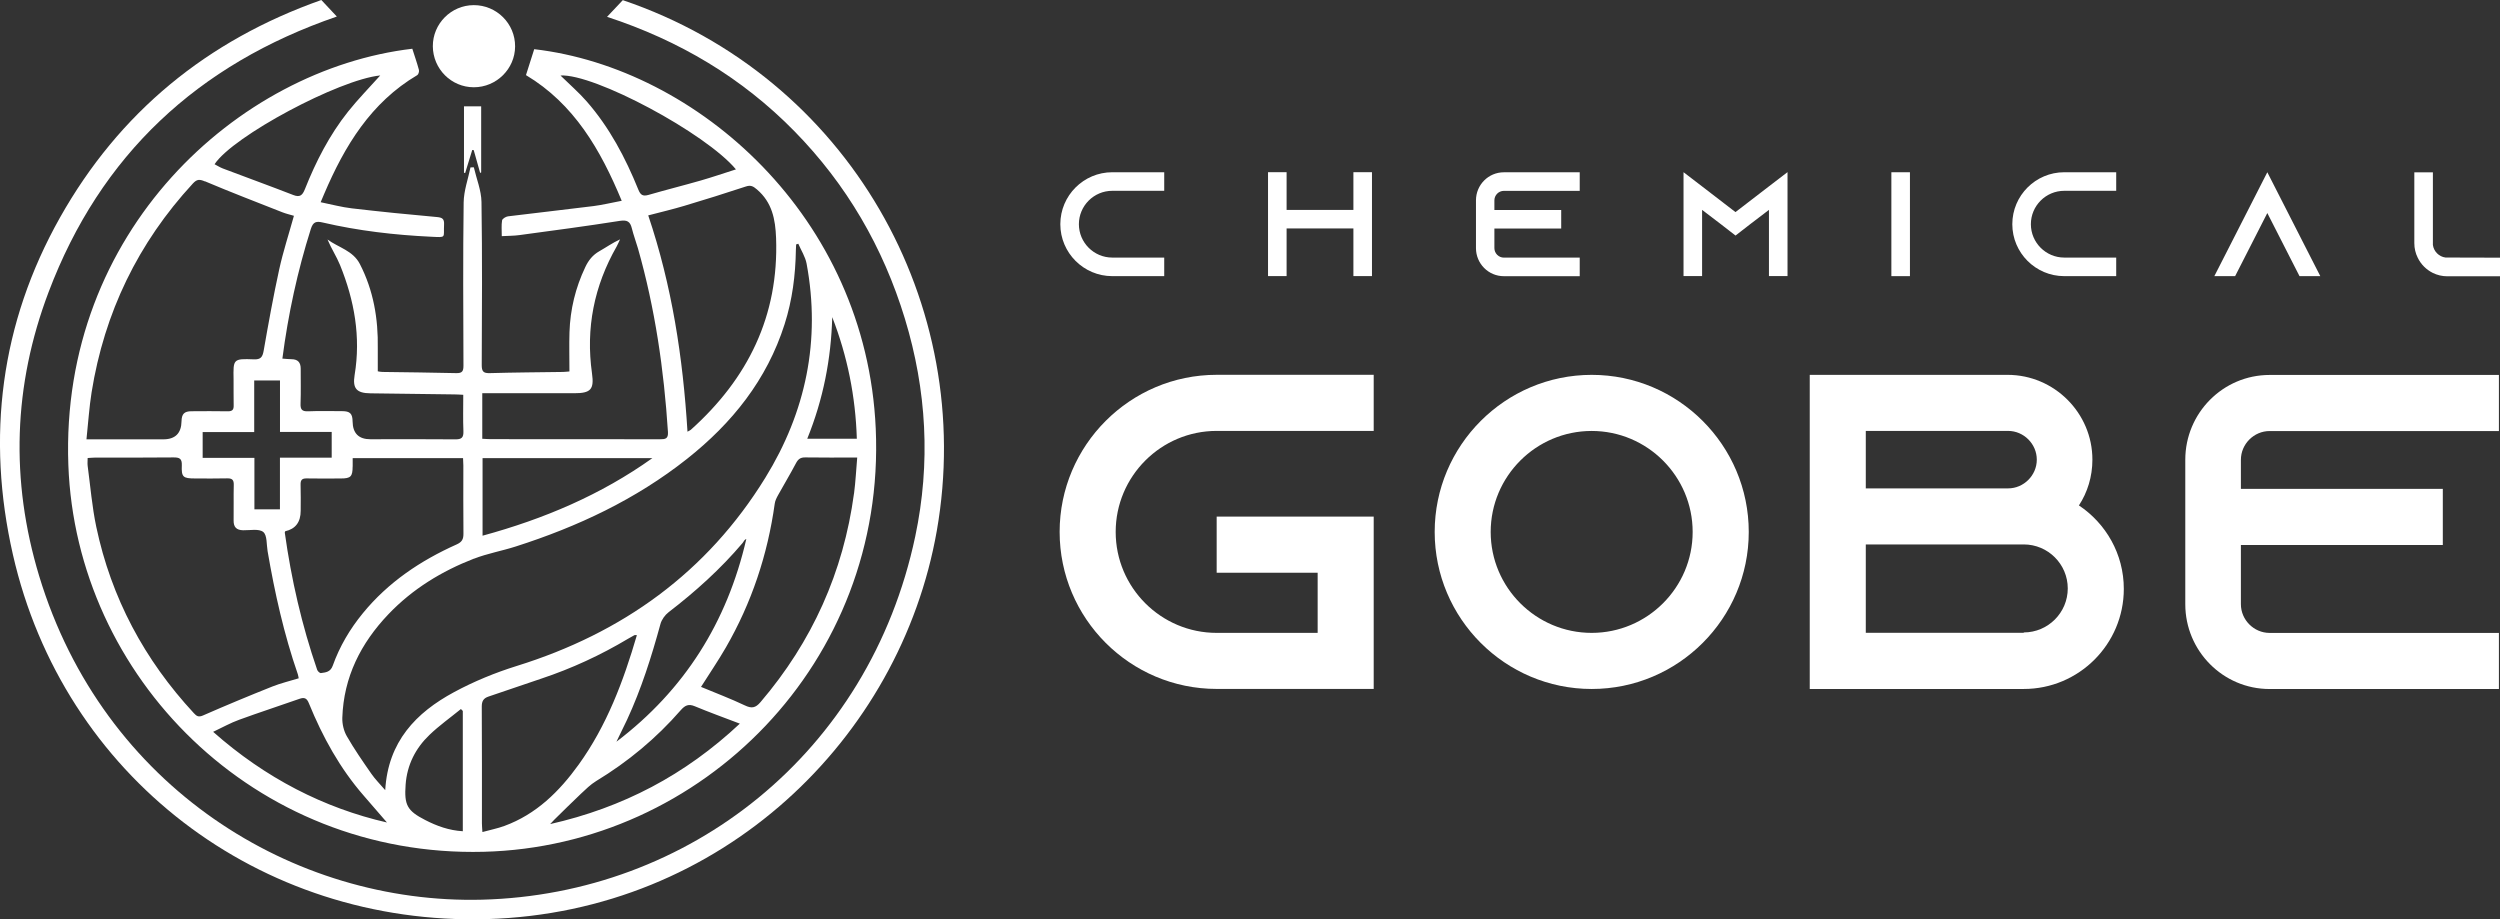
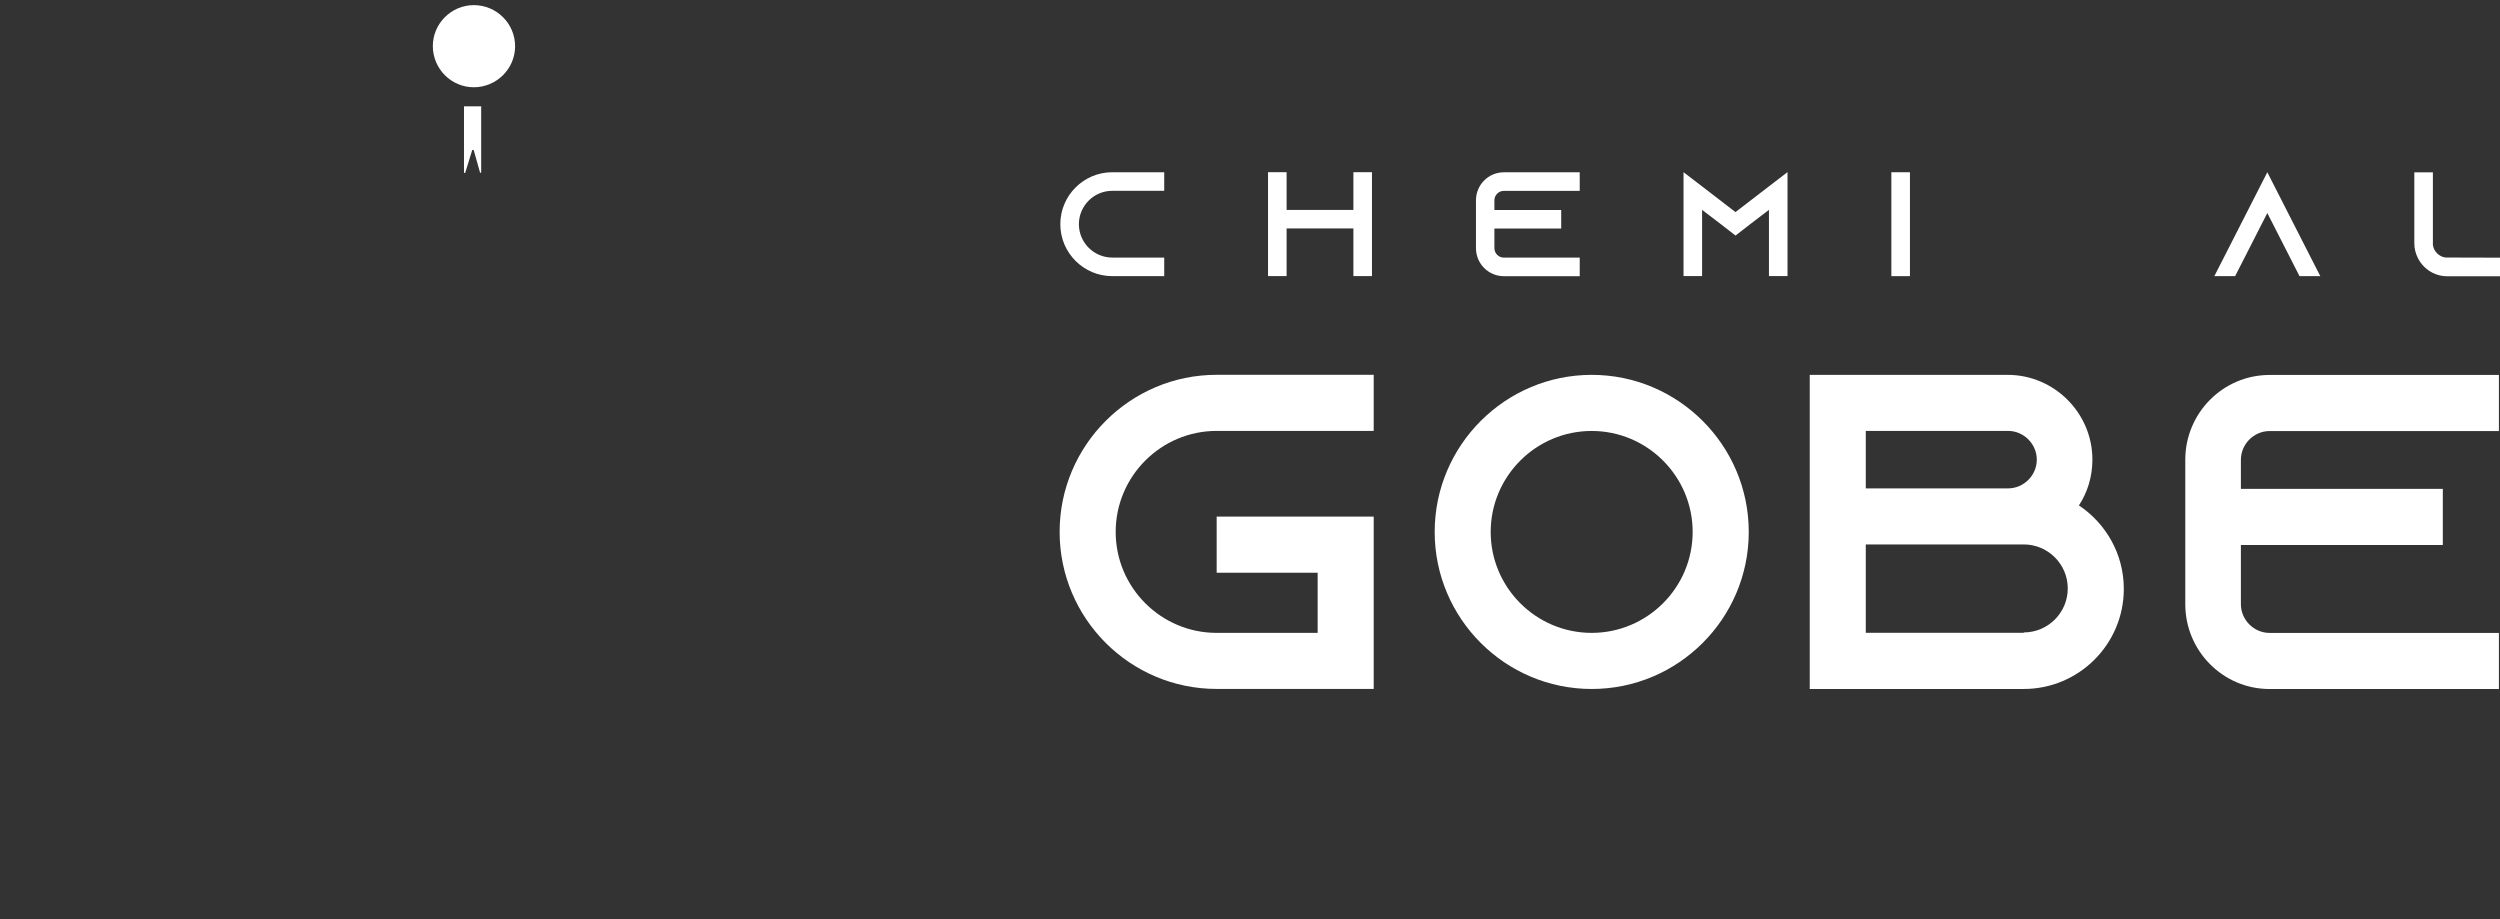
<svg xmlns="http://www.w3.org/2000/svg" id="Camada_2" viewBox="0 0 506.26 186.17">
  <rect x="0" y="0" width="506.26" height="186.17" fill="#333333" stroke="none" />
  <defs>
    <style>      .cls-1 {        fill: #fff;      }    </style>
  </defs>
  <g id="Camada_4">
    <g>
      <path class="cls-1" d="M218.48,45.4c0,3.73,3.04,6.76,6.76,6.76h10.52v3.76h-10.52c-5.8,0-10.52-4.72-10.52-10.52s4.72-10.52,10.52-10.52h10.52v3.76h-10.52c-3.73,0-6.76,3.04-6.76,6.76Z" />
      <path class="cls-1" d="M277.83,34.87v21.04h-3.76v-9.65h-13.53v9.65h-3.76v-21.04h3.76v7.64h13.53v-7.64h3.76Z" />
      <path class="cls-1" d="M302.62,40.56v1.96h13.53v3.76h-13.53v3.97c0,1.05.87,1.92,1.92,1.92h15.36v3.76h-15.36c-3.13,0-5.65-2.55-5.65-5.68v-9.68c0-3.13,2.52-5.68,5.65-5.68h15.36v3.76h-15.36c-1.05,0-1.92.87-1.92,1.92Z" />
      <path class="cls-1" d="M361.98,34.87v21.04h-3.76v-13.41l-3.7,2.82-3.07,2.38-3.07-2.38-3.7-2.82v13.41h-3.76v-21.04l3.76,2.88,6.76,5.2,6.76-5.2,3.76-2.88Z" />
      <path class="cls-1" d="M383.01,55.92v-21.04h3.76v21.04h-3.76Z" />
-       <path class="cls-1" d="M411.26,45.4c0,3.73,3.04,6.76,6.76,6.76h10.52v3.76h-10.52c-5.8,0-10.52-4.72-10.52-10.52s4.72-10.52,10.52-10.52h10.52v3.76h-10.52c-3.73,0-6.76,3.04-6.76,6.76Z" />
      <path class="cls-1" d="M469.87,55.92h-4.21l-1.92-3.76-4.6-9.02-4.6,9.02-1.92,3.76h-4.21l1.92-3.76,8.81-17.28,8.81,17.28,1.92,3.76Z" />
      <path class="cls-1" d="M506.26,52.19v3.76h-10.67c-1.05,0-2.04-.24-2.95-.69-1.32-.66-2.4-1.74-3.04-3.07-.45-.9-.69-1.89-.69-2.95v-14.34h3.76v14.7c.18,1.32,1.23,2.38,2.55,2.55l11.03.03Z" />
    </g>
    <g>
      <path class="cls-1" d="M225.93,107.72c0,11.27,9.18,20.44,20.45,20.44h20.45v-12.18h-20.45v-11.36h31.8v34.89h-31.8c-17.54,0-31.8-14.27-31.8-31.8s14.27-31.81,31.8-31.81h31.8v11.36h-31.8c-11.27,0-20.45,9.18-20.45,20.45Z" />
      <path class="cls-1" d="M354.13,107.72c0,17.54-14.27,31.8-31.8,31.8s-31.8-14.27-31.8-31.8,14.27-31.81,31.8-31.81,31.8,14.27,31.8,31.81ZM342.77,107.72c0-11.27-9.18-20.45-20.45-20.45s-20.45,9.18-20.45,20.45,9.18,20.44,20.45,20.44,20.45-9.18,20.45-20.44Z" />
      <path class="cls-1" d="M430.08,119.26c0,11.18-9.09,20.26-20.26,20.26h-43.34v-63.61h40.07c9.45,0,17.17,7.73,17.17,17.17,0,3.45-1,6.63-2.73,9.27,5.45,3.64,9.09,9.82,9.09,16.9ZM377.83,98.9h28.81c3.18,0,5.82-2.64,5.82-5.82s-2.64-5.82-5.82-5.82h-28.81v11.63ZM409.82,128.07c4.91,0,8.91-4,8.91-8.91s-4-8.91-8.91-8.91h-31.99v17.9h31.99v-.09Z" />
      <path class="cls-1" d="M453.79,93.09v5.91h40.89v11.36h-40.89v11.99c0,3.18,2.63,5.82,5.82,5.82h46.43v11.36h-46.43c-9.45,0-17.08-7.72-17.08-17.17v-29.26c0-9.45,7.63-17.17,17.08-17.17h46.43v11.36h-46.43c-3.18,0-5.82,2.63-5.82,5.82Z" />
    </g>
    <g>
-       <path class="cls-1" d="M13.84,94.13c1.55,42.93,37.65,79.54,84.11,78.36,44.28-1.12,81.5-38.4,79.39-85.71-1.91-42.87-36.14-72.99-69.16-76.82-.54,1.71-1.08,3.42-1.67,5.25,9.75,5.84,15.1,15.11,19.39,25.45-2.08.39-3.88.84-5.71,1.07-5.77.73-11.56,1.36-17.33,2.08-.44.06-1.14.49-1.19.83-.16.98-.06,2.01-.06,3.18,1.33-.07,2.45-.06,3.55-.21,6.78-.92,13.57-1.81,20.33-2.88,1.52-.24,2.12.13,2.46,1.51.34,1.38.85,2.71,1.24,4.07,3.46,12.15,5.26,24.57,6.07,37.16.09,1.42-.56,1.48-1.62,1.48-11.41-.02-22.81-.01-34.22-.02-.57,0-1.14-.05-1.76-.08v-9.22c6.29,0,12.46,0,18.62,0,3.35,0,4.06-.77,3.6-4.02-1.29-9.15.42-17.7,5-25.71.26-.46.45-.95.68-1.43-1.55.72-2.83,1.63-4.19,2.4-1.34.76-2.2,1.84-2.85,3.22-1.99,4.18-3.05,8.57-3.2,13.17-.08,2.62-.01,5.25-.01,7.96-.43.03-.86.09-1.29.1-4.94.07-9.89.1-14.83.24-1.31.04-1.64-.34-1.64-1.63.05-11.01.12-22.03-.05-33.04-.04-2.34-1.01-4.67-1.55-7.01-.23,0-.45.01-.68.02-.48,2.36-1.35,4.72-1.38,7.1-.15,11.01-.08,22.03-.04,33.04,0,1.11-.23,1.55-1.45,1.52-4.99-.13-9.98-.16-14.98-.24-.37,0-.73-.1-.92-.13,0-1.66-.02-3.18,0-4.69.1-5.96-.87-11.69-3.63-17.04-1.4-2.72-4.33-3.33-6.55-4.96.76,1.83,1.83,3.43,2.54,5.18,2.9,7.15,4.23,14.53,2.95,22.26-.45,2.75.41,3.68,3.21,3.71,5.68.07,11.35.15,17.03.22.56,0,1.13.05,1.76.08,0,2.58-.07,4.98.03,7.36.05,1.3-.36,1.68-1.65,1.66-5.73-.06-11.45-.02-17.18-.02q-3.56,0-3.61-3.6c-.02-1.59-.52-2.09-2.11-2.09-2.3,0-4.6-.07-6.9.03-1.27.05-1.58-.4-1.53-1.59.09-2.35.02-4.7.03-7.05,0-1.26-.58-1.9-1.86-1.91-.6,0-1.21-.08-1.85-.12,1.18-9.05,3.07-17.73,5.76-26.25.46-1.45,1.08-1.62,2.41-1.31,7.22,1.68,14.55,2.53,21.95,2.88,3.2.15,2.48.27,2.62-2.46.06-1.15-.33-1.43-1.47-1.53-5.75-.51-11.49-1.09-17.22-1.76-2.06-.24-4.09-.79-6.3-1.24.3-.71.5-1.2.71-1.68,4.14-9.7,9.44-18.49,18.86-24.06.24-.14.41-.74.33-1.05-.38-1.41-.86-2.79-1.34-4.29C48.11,14.05,12.14,46.94,13.84,94.13ZM39.26,144.42c-10.01-10.79-16.73-23.34-19.77-37.76-.85-4.06-1.19-8.22-1.74-12.34-.06-.47,0-.96,0-1.57.62-.03,1.14-.09,1.67-.09,5.24,0,10.47.03,15.71-.03,1.23-.01,1.74.24,1.69,1.61-.1,2.39.25,2.65,2.7,2.65,2.15,0,4.31.04,6.46-.02,1.01-.03,1.39.29,1.36,1.33-.06,2.4.01,4.8-.03,7.19-.02,1.36.58,1.96,1.92,1.99,1.4.03,3.2-.36,4.08.35.81.66.65,2.53.88,3.88,1.45,8.45,3.31,16.8,6.12,24.92.08.22.1.46.18.83-1.81.56-3.62.98-5.33,1.66-4.72,1.88-9.41,3.83-14.06,5.87-.92.4-1.3.11-1.84-.47ZM43.16,148.2c1.92-.91,3.54-1.82,5.26-2.44,4.04-1.48,8.13-2.8,12.18-4.23,1.04-.37,1.53-.17,1.96.91,2.77,6.78,6.26,13.14,11.1,18.69,1.69,1.94,3.37,3.89,4.7,5.43-12.73-2.92-24.62-8.99-35.2-18.36ZM93.72,168.33c-2.81-.17-5.26-1.06-7.61-2.27-3.67-1.88-4.27-3.04-3.97-7.17.29-4,2-7.36,4.83-10.07,1.98-1.9,4.24-3.5,6.37-5.24l.38.39v24.37ZM97.69,168.48c-.04-.74-.1-1.25-.1-1.75,0-7.88.02-15.76-.03-23.64,0-1.12.34-1.69,1.38-2.04,3.57-1.19,7.12-2.44,10.69-3.63,6.15-2.05,12-4.75,17.57-8.08.42-.25.85-.49,1.28-.72.07-.04.18,0,.49,0-2.74,9.38-6.11,18.33-11.79,26.22-3.92,5.44-8.58,10.05-15.05,12.42-1.36.5-2.8.78-4.43,1.23ZM133.74,126.38c.24-.89.91-1.83,1.65-2.4,5.45-4.19,10.53-8.76,14.98-14.01.24-.28.34-.69.76-.81-3.88,16.84-12.52,30.57-26.3,41.04.72-1.48,1.45-2.95,2.15-4.44,2.89-6.24,4.95-12.76,6.76-19.38ZM111.38,166.91c.47-.5.67-.72.88-.93,1.78-1.74,3.54-3.5,5.35-5.21.98-.92,1.97-1.9,3.11-2.6,6.45-3.91,12.18-8.67,17.13-14.35.87-.99,1.58-1.33,2.85-.8,2.88,1.2,5.81,2.26,9.12,3.52-11.1,10.4-23.67,17-38.45,20.35ZM172.94,99.92c-2.15,15.94-8.48,30.02-18.93,42.26-1.02,1.2-1.8,1.33-3.19.66-2.86-1.36-5.84-2.48-8.86-3.74,1.71-2.7,3.47-5.28,5.03-7.98,5.22-9.05,8.46-18.79,9.9-29.14.08-.6.39-1.2.69-1.74,1.18-2.14,2.45-4.23,3.59-6.4.44-.85.92-1.23,1.9-1.21,3.41.06,6.83.02,10.52.02-.22,2.53-.33,4.91-.64,7.26ZM173.51,88.85h-10.04c3.25-8.03,4.83-16.17,5.06-24.63,3.07,7.9,4.72,16.06,4.98,24.63ZM129.27,38.41c-2.62-6.47-5.85-12.6-10.47-17.88-1.59-1.82-3.45-3.42-5.3-5.24,6.81-.42,29.43,11.68,35.53,19.01-2.49.79-4.78,1.58-7.11,2.25-3.52,1.01-7.08,1.9-10.6,2.92-1.15.33-1.62.01-2.05-1.06ZM131.26,43.62c2.53-.66,4.95-1.23,7.32-1.94,4.17-1.25,8.32-2.54,12.45-3.91,1.01-.34,1.49-.05,2.25.59,3.08,2.62,3.74,6.06,3.88,9.84.57,15.77-5.7,28.46-17.25,38.82-.14.12-.32.19-.69.4-.92-15.02-3.15-29.57-7.95-43.8ZM97.72,92.78h34.38c-10.42,7.43-21.95,12.31-34.38,15.7v-15.7ZM95.98,113.14c2.72-1.06,5.65-1.57,8.45-2.47,12.54-4.01,24.32-9.53,34.7-17.75,9.13-7.23,16.18-16.01,19.76-27.28,1.56-4.89,2.2-9.92,2.28-15.04,0-.37.03-.73.05-1.1l.44-.14c.57,1.34,1.42,2.63,1.68,4.03,2.89,15.53-.15,30.04-8.36,43.36-11.81,19.17-28.94,31.46-50.34,38.11-4.36,1.36-8.67,3.13-12.69,5.3-7.69,4.15-13.38,10.01-13.94,19.85-1.1-1.28-2.06-2.23-2.81-3.32-1.73-2.49-3.46-4.98-4.97-7.61-.62-1.07-.95-2.49-.91-3.73.27-8.23,3.74-15.09,9.33-20.96,4.88-5.12,10.8-8.73,17.34-11.27ZM71.42,94.48c0-.53,0-1.06,0-1.7h22.35c.02.53.06,1.01.06,1.48,0,4.6-.03,9.2.02,13.79.01,1.12-.28,1.71-1.38,2.2-7.32,3.28-13.85,7.65-18.99,13.93-2.63,3.21-4.71,6.74-6.1,10.63-.46,1.28-1.41,1.36-2.39,1.49-.23.03-.66-.37-.76-.66-3.11-9.04-5.24-18.32-6.56-27.79-.01-.08.06-.18.09-.27q3.13-.7,3.13-4.15c0-1.76.04-3.52-.02-5.28-.03-.95.3-1.3,1.26-1.27,2.3.05,4.6.02,6.9.01,2,0,2.37-.39,2.38-2.41ZM67.17,87.46v5.22h-10.48v10.46h-5.17v-10.42h-10.48v-5.22h10.44v-10.45h5.22v10.42h10.47ZM77,15.28c-2.19,2.45-4.49,4.78-6.52,7.33-3.77,4.74-6.51,10.1-8.74,15.71-.49,1.22-1,1.7-2.35,1.17-4.73-1.84-9.51-3.57-14.26-5.37-.58-.22-1.11-.57-1.68-.86,3.72-5.68,25.22-17.15,33.54-17.98ZM41.52,36.72c5.17,2.19,10.42,4.2,15.64,6.26.76.3,1.56.48,2.36.72-1.03,3.72-2.19,7.25-2.98,10.86-1.19,5.44-2.18,10.93-3.14,16.43-.23,1.3-.58,1.84-1.99,1.78-4.24-.17-4.18-.03-4.11,4.04.03,1.76-.03,3.52.02,5.29.03.9-.3,1.2-1.19,1.19-2.45-.04-4.89-.03-7.34-.01-1.48,0-2,.55-2.03,2.03q-.06,3.66-3.7,3.66c-4.45,0-8.91,0-13.36,0-.62,0-1.24,0-2.19,0,.36-3.35.55-6.46,1.04-9.53,2.59-16.14,9.41-30.25,20.51-42.28.82-.88,1.33-.89,2.44-.42Z" />
-       <path class="cls-1" d="M126.12.03c-.99,1.05-2.02,2.13-3.19,3.38,14.64,4.79,27.33,12.34,37.94,23.16,10.57,10.78,17.97,23.51,22.37,37.95,4.42,14.52,5.24,29.24,2.1,44.11-9.31,44-45.98,72.48-87.72,73.56-38.16.98-76.74-22.75-89.69-65.55-5.86-19.38-5.24-38.61,1.91-57.49C20.34,31.37,40.07,13.02,68.21,3.35c-1.12-1.19-2.11-2.25-3.14-3.35C41.9,8.19,24.13,22.77,12.14,44.07.08,65.5-2.79,88.54,2.61,112.29c10.19,44.82,49.89,75.19,96.05,73.83,47.38-1.4,83.63-36.42,91.05-78.65C197.74,61.71,171.88,15.54,126.12.03Z" />
      <path class="cls-1" d="M95.96,17.67c4.57,0,8.33-3.72,8.35-8.26.03-4.62-3.75-8.39-8.39-8.37-4.57.02-8.29,3.77-8.27,8.33.03,4.59,3.74,8.3,8.3,8.3Z" />
      <path class="cls-1" d="M93.96,34.99c.08.01.16.03.24.04.48-1.55.96-3.11,1.43-4.66.1.01.2.02.3.03.43,1.54.86,3.07,1.3,4.61.07-.03.14-.06.21-.09v-13.39h-3.48v13.46Z" />
    </g>
  </g>
</svg>